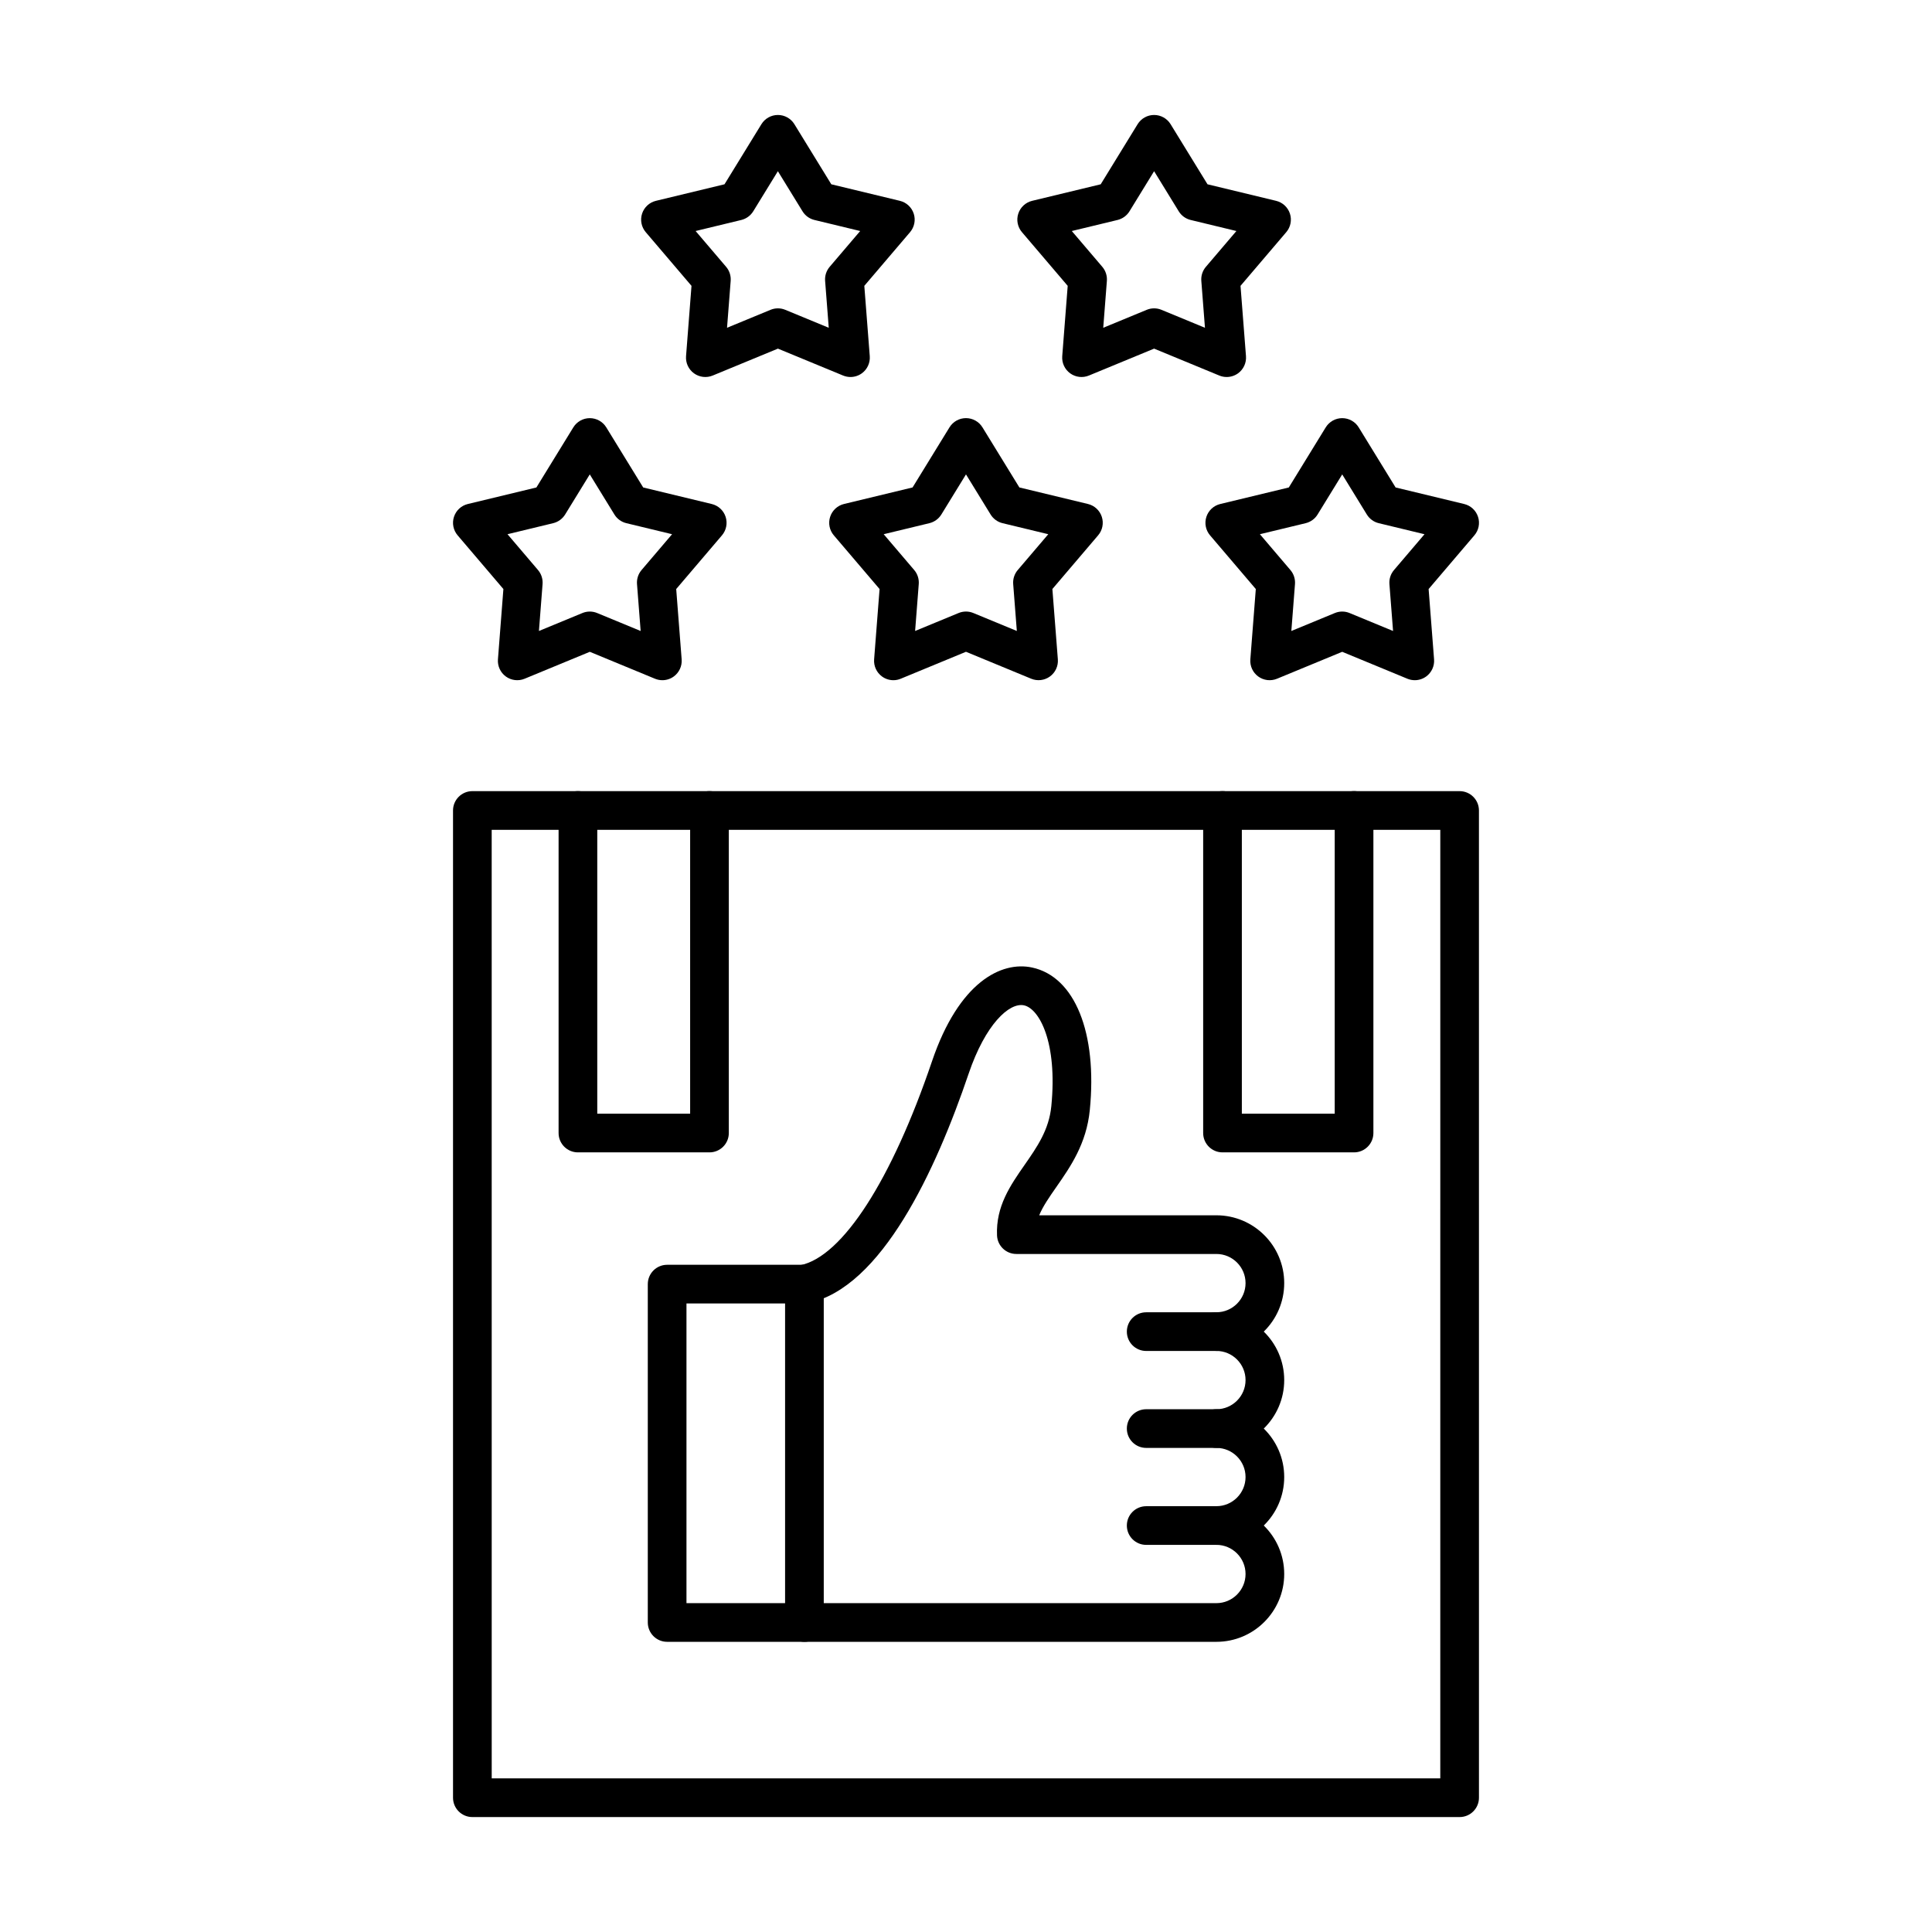
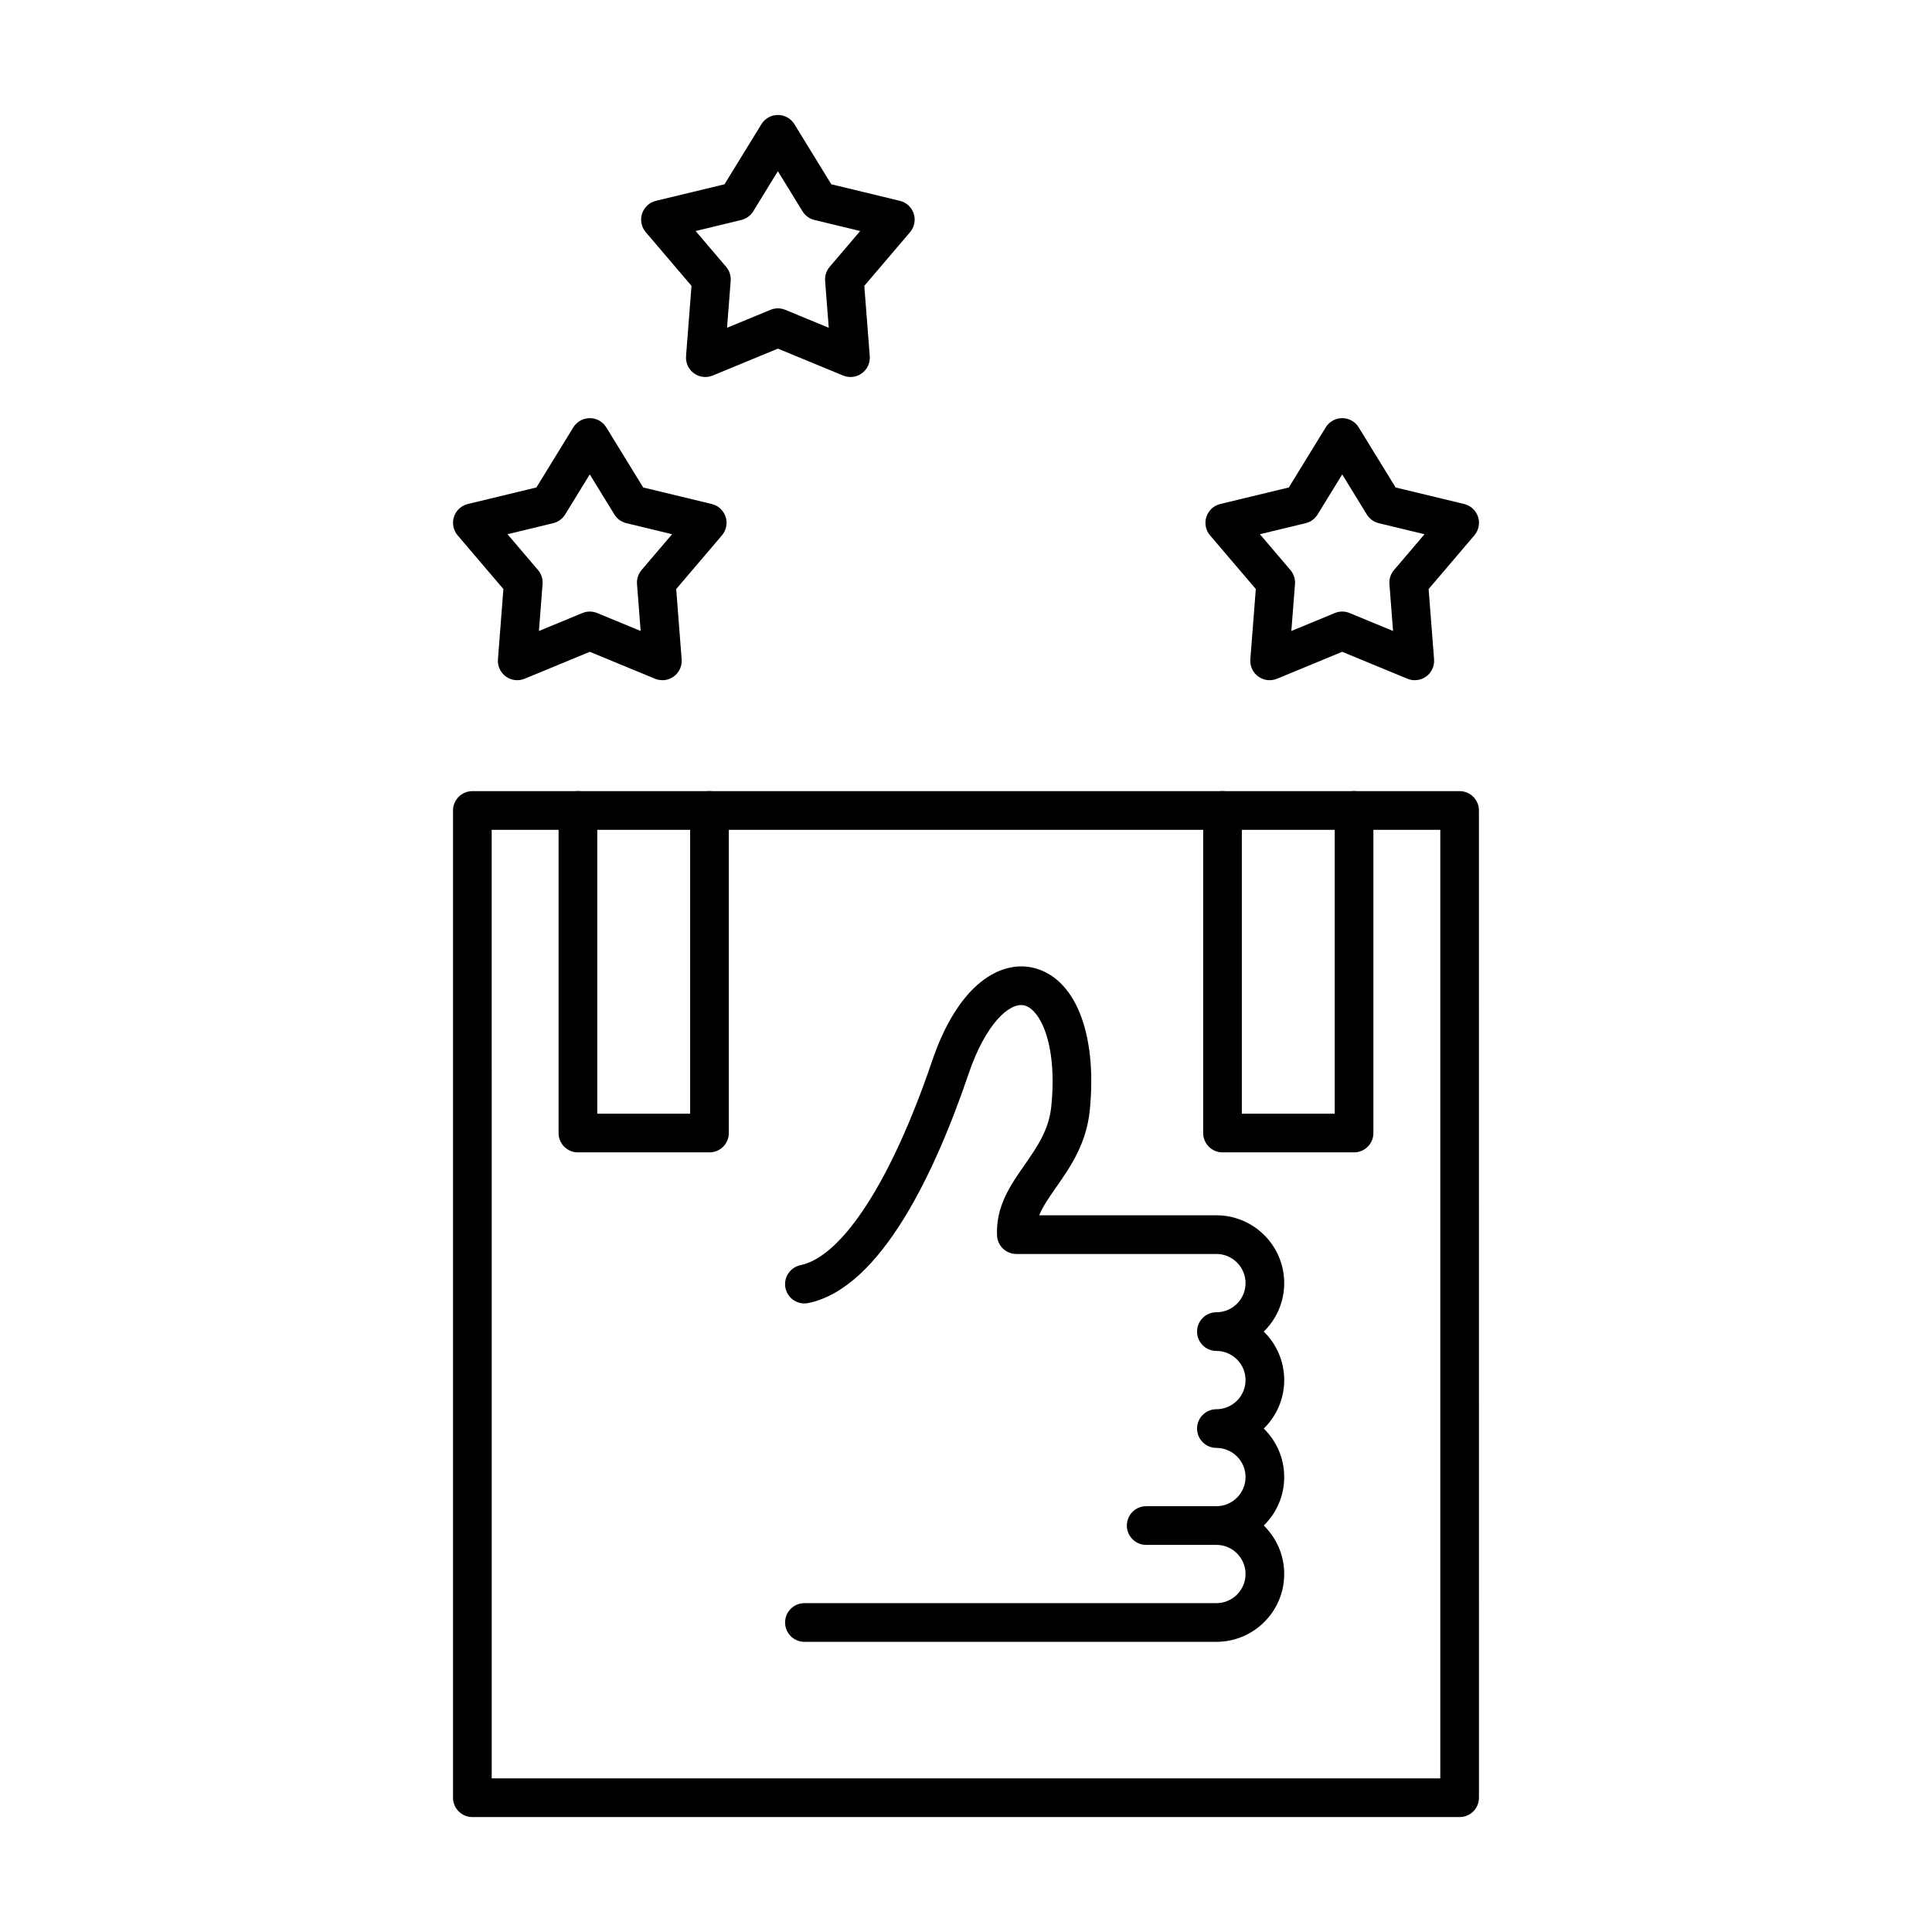
<svg xmlns="http://www.w3.org/2000/svg" fill="#000000" width="800px" height="800px" version="1.1" viewBox="144 144 512 512">
  <g>
    <path d="m530.82 625.54h-261.64c-2.828 0-5.125-2.293-5.125-5.125v-261.63c0-2.828 2.297-5.125 5.125-5.125h261.63c2.832 0 5.125 2.297 5.125 5.125l0.004 261.63c0 2.832-2.297 5.125-5.125 5.125zm-256.51-10.25h251.38l0.004-251.38h-251.39z" />
    <path d="m466.36 579.1h-109.18c-2.828 0-5.125-2.293-5.125-5.125 0-2.832 2.297-5.125 5.125-5.125h109.18c4.258 0 7.723-3.465 7.723-7.723s-3.465-7.723-7.723-7.723c-2.832 0-5.125-2.293-5.125-5.125 0-2.832 2.293-5.125 5.125-5.125 4.258 0 7.723-3.465 7.723-7.723 0-4.258-3.465-7.723-7.723-7.723-2.832 0-5.125-2.293-5.125-5.125s2.293-5.125 5.125-5.125c4.258 0 7.723-3.465 7.723-7.723s-3.465-7.723-7.723-7.723c-2.832 0-5.125-2.293-5.125-5.125s2.293-5.125 5.125-5.125c4.258 0 7.723-3.465 7.723-7.723 0-4.258-3.465-7.723-7.723-7.723h-53.016c-2.742 0-5-2.16-5.121-4.902-0.336-7.719 3.543-13.297 7.297-18.688 3.328-4.781 6.473-9.297 7.09-15.57 1.684-16.996-3.219-25.863-7.234-26.73-3.938-0.84-10.262 5.094-14.676 18.109-8.652 25.508-23.051 56.758-42.48 60.785-2.777 0.578-5.484-1.207-6.059-3.977s1.207-5.484 3.977-6.059c11.125-2.309 24.156-22.512 34.855-54.043 7.121-21 18.379-26.602 26.547-24.832 11.301 2.441 17.297 17.266 15.27 37.758-0.883 8.93-5.129 15.031-8.879 20.414-1.895 2.719-3.547 5.098-4.531 7.484h46.957c9.91 0 17.973 8.062 17.973 17.973 0 5.027-2.074 9.582-5.418 12.848 3.34 3.266 5.418 7.82 5.418 12.848s-2.074 9.582-5.418 12.848c3.34 3.266 5.418 7.82 5.418 12.848 0 5.027-2.074 9.582-5.418 12.848 3.34 3.266 5.418 7.82 5.418 12.848 0.004 9.91-8.055 17.973-17.965 17.973z" />
-     <path d="m357.18 579.1h-36.383c-2.828 0-5.125-2.293-5.125-5.125v-89.668c0-2.832 2.297-5.125 5.125-5.125h36.383c2.828 0 5.125 2.293 5.125 5.125v89.668c0 2.832-2.293 5.125-5.125 5.125zm-31.258-10.25h26.133v-79.418h-26.133z" />
-     <path d="m466.36 502.02h-18.609c-2.832 0-5.125-2.293-5.125-5.125s2.293-5.125 5.125-5.125h18.609c2.832 0 5.125 2.293 5.125 5.125 0 2.828-2.297 5.125-5.125 5.125z" />
-     <path d="m466.36 527.71h-18.609c-2.832 0-5.125-2.293-5.125-5.125 0-2.832 2.293-5.125 5.125-5.125h18.609c2.832 0 5.125 2.293 5.125 5.125 0 2.828-2.297 5.125-5.125 5.125z" />
    <path d="m466.36 553.41h-18.609c-2.832 0-5.125-2.293-5.125-5.125s2.293-5.125 5.125-5.125h18.609c2.832 0 5.125 2.293 5.125 5.125 0 2.828-2.297 5.125-5.125 5.125z" />
    <path d="m319.54 324.26c-0.66 0-1.324-0.129-1.957-0.387l-17.277-7.137-17.281 7.137c-1.645 0.68-3.527 0.457-4.969-0.59-1.441-1.047-2.234-2.766-2.098-4.543l1.445-18.637-12.125-14.23c-1.156-1.355-1.523-3.215-0.973-4.906 0.551-1.695 1.941-2.981 3.672-3.398l18.172-4.383 9.785-15.93c0.934-1.516 2.586-2.441 4.367-2.441s3.434 0.926 4.367 2.441l9.785 15.93 18.172 4.383c1.73 0.418 3.121 1.703 3.672 3.398 0.551 1.691 0.18 3.551-0.973 4.906l-12.125 14.23 1.445 18.637c0.137 1.773-0.656 3.496-2.098 4.543-0.883 0.645-1.941 0.977-3.008 0.977zm-41.047-38.688 8.086 9.492c0.879 1.031 1.312 2.371 1.207 3.723l-0.965 12.43 11.523-4.758c1.254-0.52 2.66-0.52 3.91 0l11.523 4.758-0.965-12.43c-0.105-1.352 0.328-2.691 1.207-3.723l8.086-9.492-12.121-2.926c-1.316-0.316-2.457-1.145-3.164-2.301l-6.527-10.625-6.527 10.625c-0.711 1.152-1.848 1.98-3.164 2.301z" />
-     <path d="m380.76 324.26c-1.066 0-2.125-0.332-3.012-0.98-1.441-1.047-2.234-2.766-2.098-4.543l1.445-18.637-12.125-14.23c-1.156-1.355-1.523-3.215-0.973-4.91 0.551-1.691 1.941-2.981 3.672-3.398l18.172-4.383 9.785-15.93c0.934-1.516 2.586-2.441 4.367-2.441s3.434 0.926 4.367 2.441l9.785 15.93 18.172 4.383c1.73 0.418 3.121 1.703 3.672 3.398 0.551 1.691 0.184 3.551-0.973 4.906l-12.125 14.23 1.449 18.637c0.137 1.777-0.656 3.496-2.098 4.543s-3.32 1.273-4.969 0.59l-17.281-7.137-17.281 7.137c-0.625 0.266-1.289 0.395-1.953 0.395zm-2.574-38.688 8.086 9.488c0.879 1.031 1.312 2.371 1.207 3.723l-0.965 12.43 11.523-4.758c1.254-0.52 2.66-0.52 3.91 0l11.523 4.758-0.965-12.43c-0.105-1.352 0.328-2.691 1.211-3.723l8.086-9.488-12.121-2.926c-1.316-0.316-2.457-1.145-3.164-2.301l-6.523-10.625-6.527 10.625c-0.711 1.152-1.848 1.98-3.164 2.301z" />
    <path d="m518.93 324.26c-0.66 0-1.324-0.129-1.953-0.387l-17.277-7.137-17.281 7.137c-1.645 0.68-3.527 0.457-4.969-0.59-1.441-1.047-2.234-2.766-2.098-4.543l1.449-18.637-12.125-14.23c-1.156-1.355-1.523-3.215-0.973-4.906 0.551-1.695 1.941-2.981 3.672-3.398l18.172-4.383 9.785-15.93c0.934-1.516 2.586-2.441 4.367-2.441s3.434 0.926 4.367 2.441l9.785 15.93 18.172 4.383c1.73 0.418 3.121 1.703 3.672 3.398 0.551 1.695 0.184 3.551-0.973 4.906l-12.125 14.23 1.445 18.637c0.137 1.773-0.656 3.496-2.098 4.543-0.891 0.645-1.949 0.977-3.016 0.977zm-41.043-38.688 8.086 9.492c0.879 1.031 1.312 2.371 1.211 3.723l-0.965 12.43 11.523-4.758c1.254-0.52 2.66-0.52 3.91 0l11.523 4.758-0.965-12.43c-0.105-1.352 0.328-2.688 1.211-3.719l8.086-9.492-12.121-2.926c-1.316-0.316-2.457-1.145-3.164-2.301l-6.523-10.625-6.527 10.625c-0.707 1.156-1.848 1.98-3.164 2.301z" />
    <path d="m369.39 243.91c-0.66 0-1.324-0.129-1.957-0.387l-17.277-7.133-17.281 7.133c-1.645 0.68-3.527 0.457-4.969-0.59-1.441-1.047-2.234-2.766-2.098-4.543l1.445-18.637-12.125-14.227c-1.156-1.355-1.523-3.215-0.973-4.906 0.551-1.695 1.941-2.981 3.672-3.398l18.172-4.383 9.785-15.93c0.934-1.516 2.586-2.441 4.367-2.441s3.434 0.926 4.367 2.441l9.785 15.93 18.172 4.383c1.73 0.418 3.121 1.703 3.672 3.398 0.551 1.691 0.18 3.551-0.973 4.906l-12.125 14.227 1.445 18.637c0.137 1.773-0.656 3.496-2.098 4.543-0.887 0.645-1.941 0.977-3.008 0.977zm-41.047-38.688 8.086 9.488c0.879 1.031 1.312 2.371 1.207 3.723l-0.965 12.43 11.523-4.758c1.254-0.52 2.66-0.52 3.91 0l11.523 4.758-0.965-12.43c-0.105-1.352 0.328-2.691 1.207-3.723l8.086-9.488-12.121-2.926c-1.316-0.316-2.457-1.145-3.164-2.301l-6.527-10.625-6.527 10.625c-0.711 1.152-1.848 1.98-3.164 2.301z" />
-     <path d="m469.08 243.91c-0.66 0-1.324-0.129-1.953-0.387l-17.277-7.133-17.281 7.133c-1.645 0.68-3.527 0.457-4.969-0.59-1.441-1.047-2.234-2.766-2.098-4.543l1.449-18.637-12.125-14.227c-1.156-1.355-1.523-3.215-0.973-4.906 0.551-1.695 1.941-2.981 3.672-3.398l18.172-4.383 9.785-15.93c0.934-1.516 2.586-2.441 4.367-2.441s3.434 0.926 4.367 2.441l9.785 15.93 18.172 4.383c1.73 0.418 3.121 1.703 3.672 3.398 0.551 1.691 0.184 3.551-0.973 4.906l-12.125 14.227 1.449 18.637c0.137 1.777-0.656 3.496-2.098 4.543-0.895 0.645-1.949 0.977-3.019 0.977zm-41.043-38.688 8.086 9.488c0.879 1.031 1.312 2.371 1.211 3.723l-0.965 12.43 11.523-4.758c1.254-0.52 2.66-0.52 3.91 0l11.523 4.758-0.965-12.43c-0.105-1.352 0.328-2.691 1.211-3.723l8.086-9.488-12.121-2.926c-1.316-0.316-2.457-1.145-3.164-2.301l-6.523-10.625-6.527 10.625c-0.707 1.156-1.848 1.98-3.164 2.301z" />
    <path d="m332.02 449.39h-34.863c-2.828 0-5.125-2.293-5.125-5.125v-85.488c0-2.828 2.297-5.125 5.125-5.125s5.125 2.297 5.125 5.125v80.363h24.613v-80.363c0-2.828 2.297-5.125 5.125-5.125 2.828 0 5.125 2.297 5.125 5.125v85.488c0 2.828-2.293 5.125-5.125 5.125z" />
    <path d="m502.84 449.39h-34.863c-2.832 0-5.125-2.293-5.125-5.125v-85.488c0-2.828 2.293-5.125 5.125-5.125 2.832 0 5.125 2.297 5.125 5.125v80.363h24.613v-80.363c0-2.828 2.293-5.125 5.125-5.125 2.832 0 5.125 2.297 5.125 5.125v85.488c0 2.828-2.297 5.125-5.125 5.125z" />
  </g>
</svg>